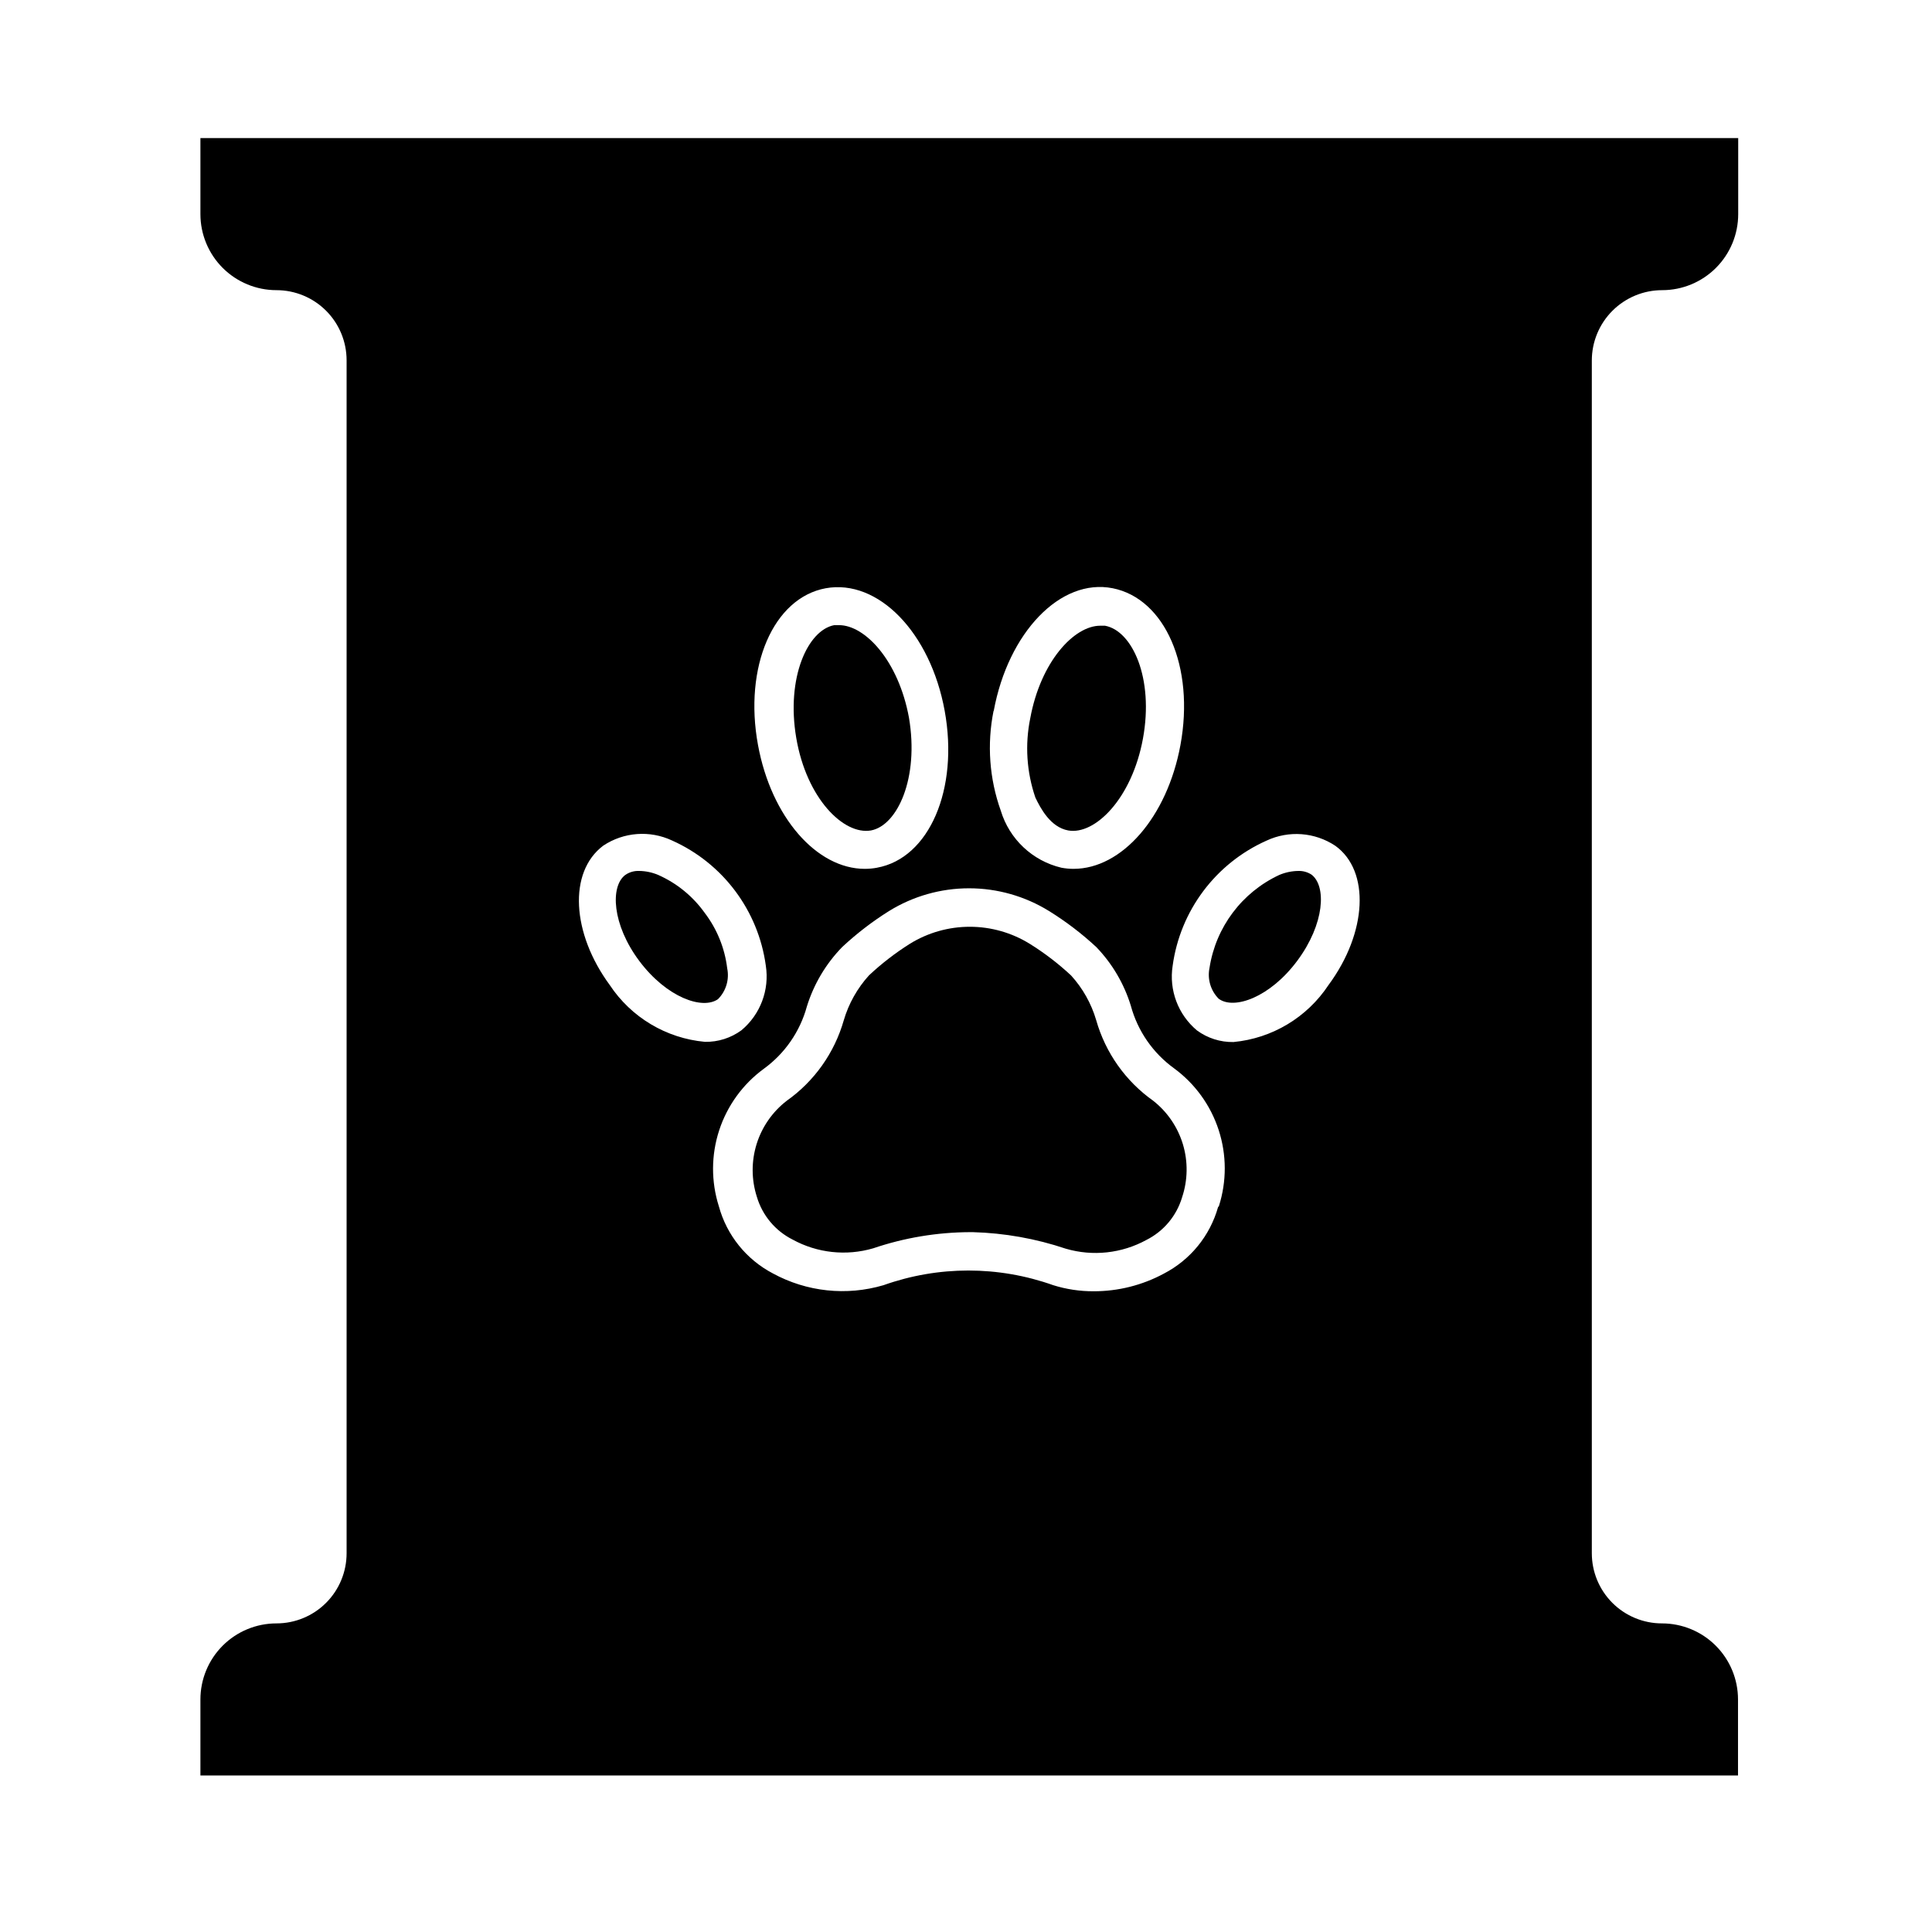
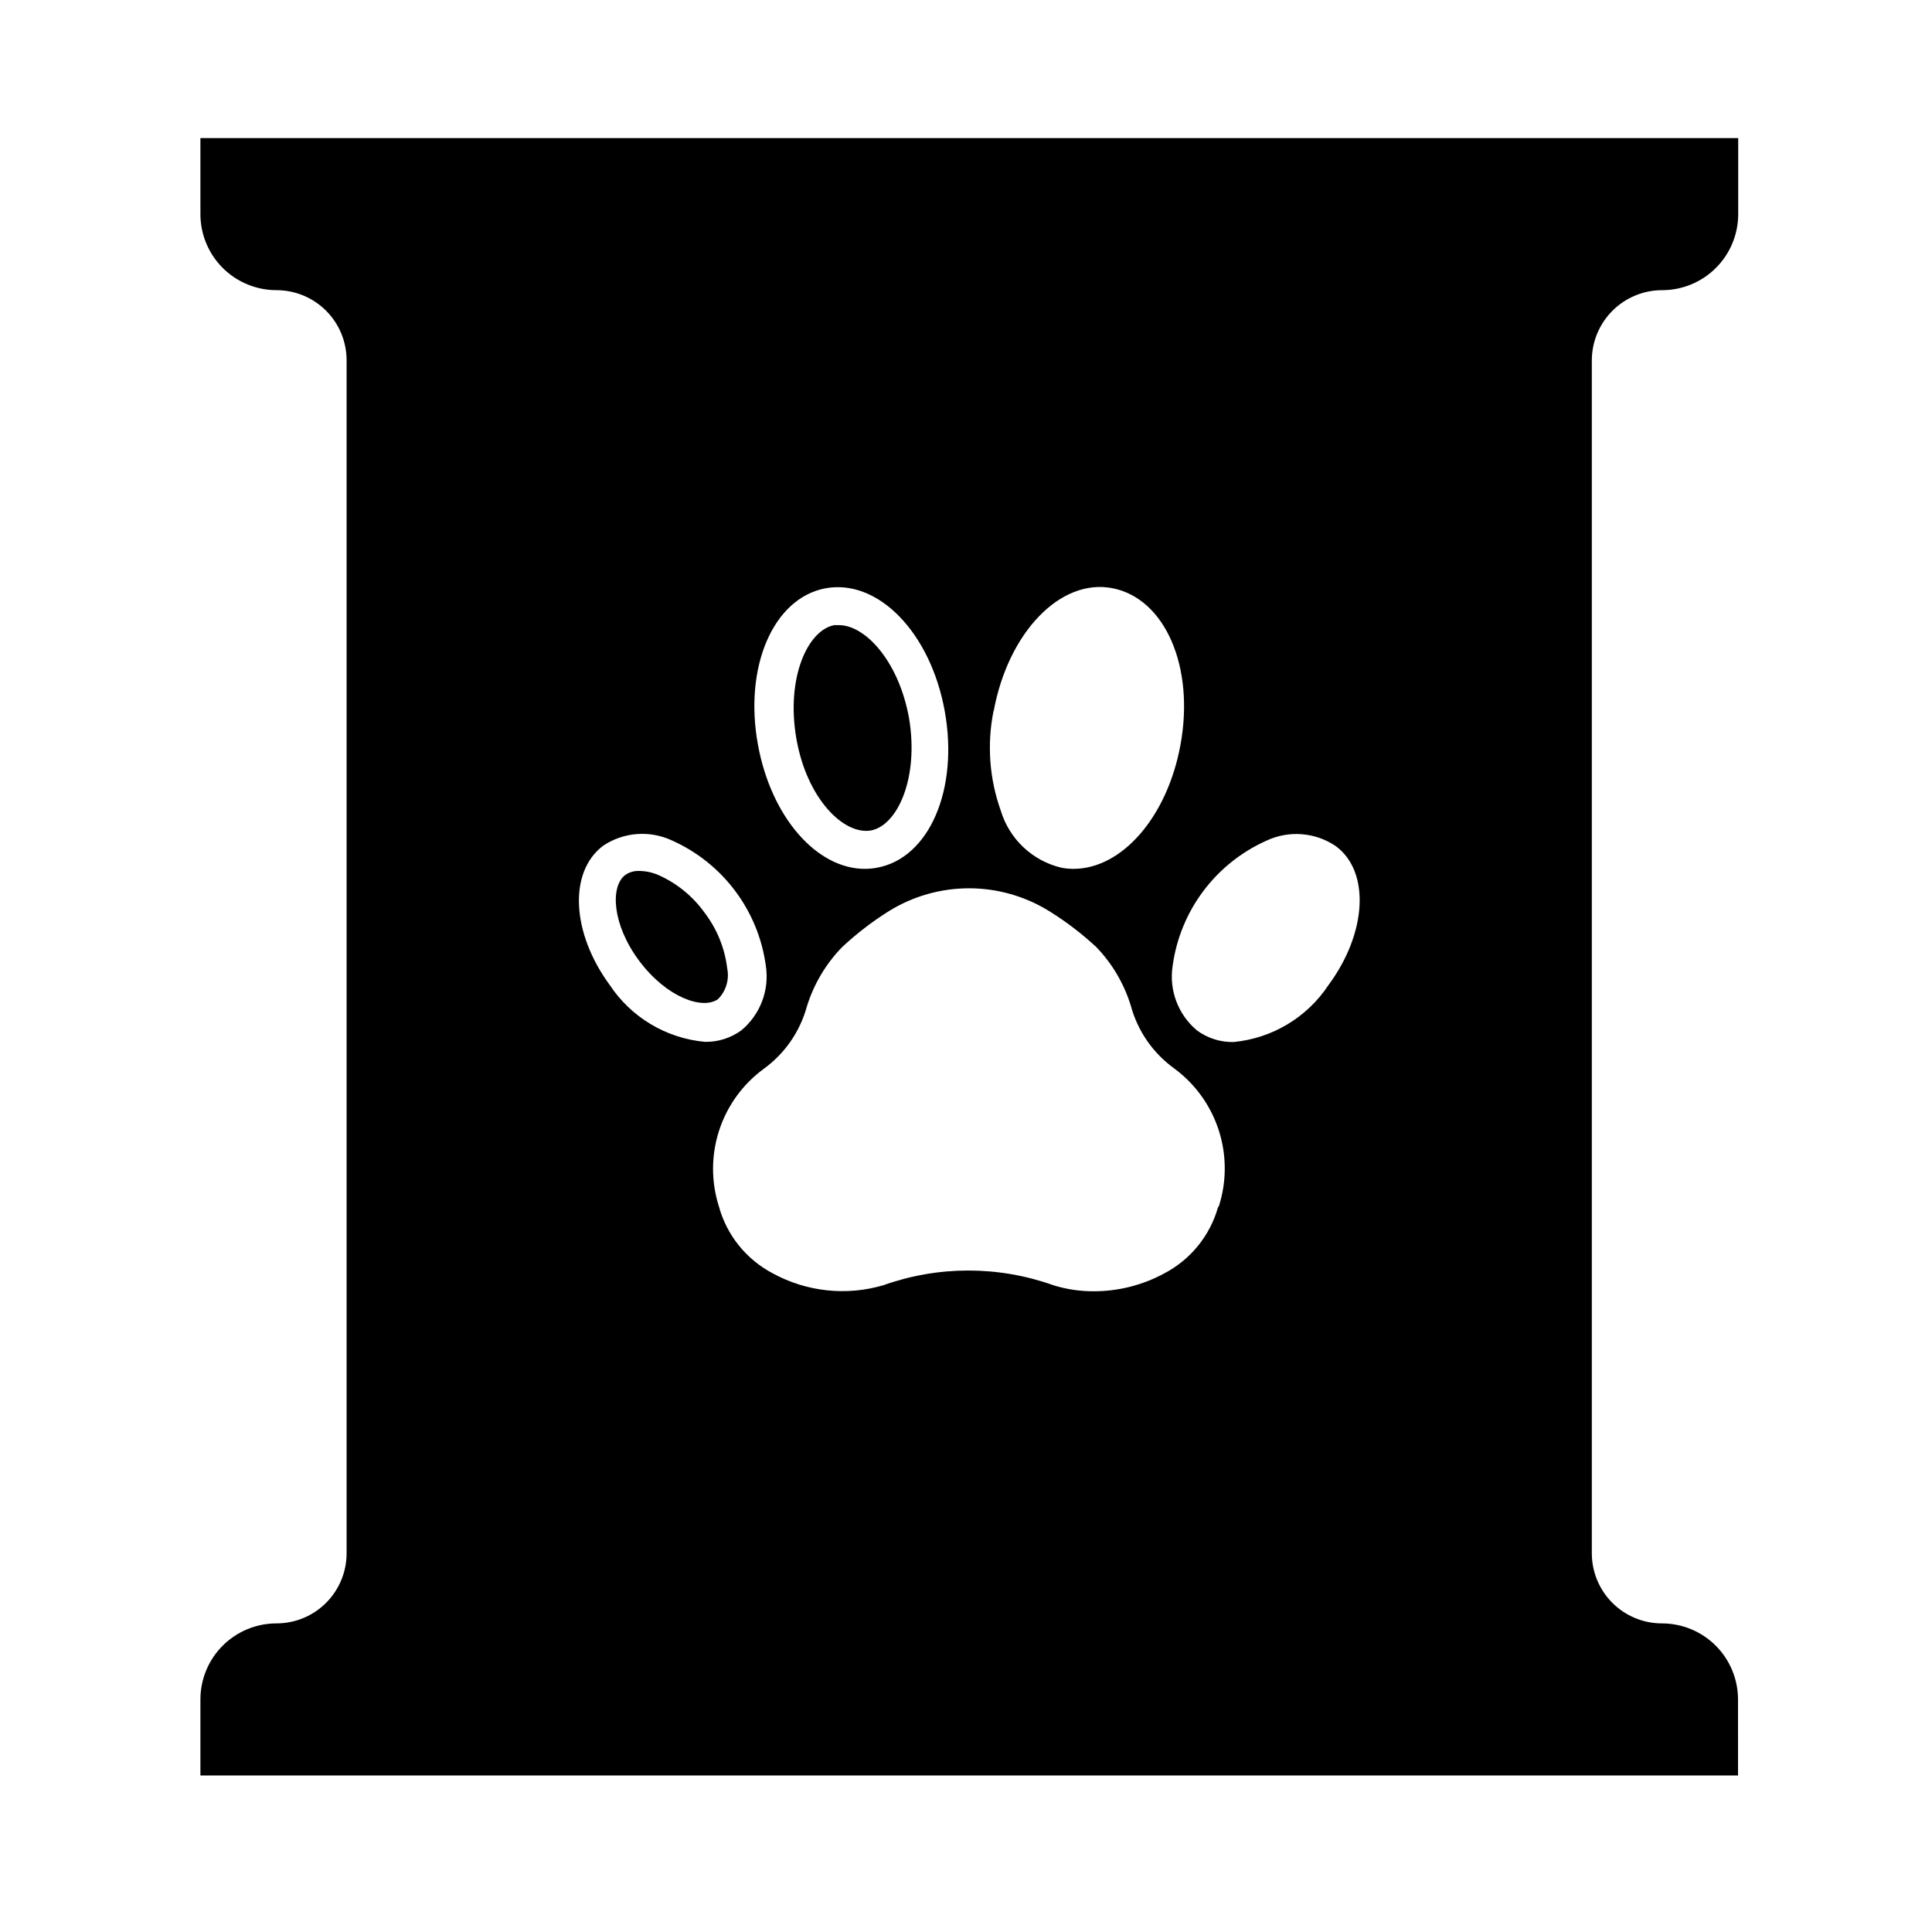
<svg xmlns="http://www.w3.org/2000/svg" fill="#000000" width="800px" height="800px" version="1.1" viewBox="144 144 512 512">
  <g>
    <path d="m604.59 594.37c0-5.344-2.121-10.469-5.902-14.25-3.777-3.777-8.902-5.902-14.25-5.902-4.93 0-9.656-1.957-13.145-5.445-3.484-3.484-5.445-8.215-5.445-13.145v-316.09c0-4.945 1.965-9.684 5.461-13.18 3.496-3.496 8.238-5.461 13.18-5.461 5.348 0 10.473-2.125 14.25-5.902 3.781-3.781 5.902-8.906 5.902-14.25v-20.152h-407.53v20.152c0 5.344 2.125 10.469 5.902 14.25 3.781 3.777 8.906 5.902 14.25 5.902 4.934 0 9.66 1.957 13.148 5.445 3.484 3.484 5.441 8.215 5.441 13.145v316.14c0 4.93-1.957 9.66-5.441 13.145-3.488 3.488-8.215 5.445-13.148 5.445-5.344 0-10.469 2.125-14.25 5.902-3.777 3.781-5.902 8.906-5.902 14.25v20.152h407.48zm-197.24-261.98c3.828-20.758 17.684-35.266 31.539-32.496s21.766 20.809 17.938 41.562c-3.527 19.145-15.566 32.797-28.312 32.797v0.004c-1.082-0.004-2.164-0.102-3.227-0.301-7.668-1.816-13.789-7.574-16.07-15.117-3.031-8.477-3.691-17.621-1.914-26.449zm-44.535-32.496c13.906-2.519 27.762 11.738 31.539 32.496 3.777 20.758-4.082 39.047-17.938 41.562l0.004 0.004c-1.066 0.199-2.144 0.297-3.227 0.301-12.746 0-24.789-13.652-28.312-32.797-3.828-20.707 4.031-38.996 17.934-41.566zm-57.23 105.14c-10.078-13.703-11.035-29.926-1.715-36.93 5.426-3.609 12.34-4.125 18.238-1.359 13.453 6.016 22.848 18.551 24.84 33.152 1.004 6.445-1.445 12.945-6.449 17.129-2.801 2.055-6.199 3.137-9.676 3.074-10.262-0.934-19.547-6.473-25.238-15.066zm161.22 58.844v0.004c-2.141 7.609-7.34 13.996-14.359 17.633-5.727 3.09-12.133 4.699-18.641 4.684-3.621 0.016-7.227-0.527-10.68-1.609-14.551-5.184-30.441-5.184-44.992 0-9.801 2.891-20.348 1.766-29.32-3.125-7.035-3.684-12.219-10.125-14.309-17.785-2.078-6.551-2.051-13.59 0.082-20.125 2.133-6.535 6.262-12.234 11.809-16.301 5.582-4.043 9.617-9.871 11.434-16.523 1.832-5.926 5.043-11.328 9.371-15.77 3.82-3.562 7.969-6.75 12.395-9.523 6.371-3.941 13.719-6.031 21.211-6.031 7.492 0 14.84 2.09 21.211 6.031 4.461 2.766 8.645 5.953 12.492 9.523 4.238 4.394 7.379 9.73 9.172 15.566 1.805 6.672 5.84 12.52 11.438 16.574 5.566 4.082 9.711 9.809 11.844 16.371 2.133 6.566 2.148 13.633 0.043 20.207zm29.27-58.844c-5.676 8.594-14.938 14.152-25.191 15.117-3.473 0.062-6.871-1.02-9.672-3.074-5.004-4.184-7.453-10.684-6.449-17.129 1.992-14.602 11.387-27.137 24.84-33.152 5.91-2.785 12.852-2.266 18.289 1.359 9.219 6.652 8.461 22.977-1.816 36.879z" />
-     <path d="m449.62 435.72c-7.328-5.188-12.66-12.727-15.117-21.363-1.289-4.398-3.562-8.445-6.648-11.84-3.379-3.152-7.059-5.969-10.984-8.41-4.769-2.945-10.266-4.504-15.867-4.504-5.606 0-11.102 1.559-15.871 4.504-3.867 2.438-7.496 5.238-10.832 8.363-3.109 3.422-5.398 7.504-6.699 11.938-2.465 8.617-7.797 16.137-15.117 21.312-3.773 2.91-6.559 6.918-7.977 11.473-1.414 4.551-1.391 9.43 0.066 13.969 1.457 4.926 4.887 9.027 9.473 11.336 6.531 3.578 14.215 4.41 21.363 2.316 8.258-2.801 16.918-4.246 25.641-4.281h0.758c8.383 0.23 16.688 1.711 24.637 4.383 7.144 2.094 14.828 1.258 21.359-2.316 4.59-2.309 8.016-6.41 9.473-11.336 1.508-4.527 1.582-9.41 0.215-13.984-1.371-4.57-4.121-8.609-7.871-11.559z" />
-     <path d="m488.06 374.81c-1.73 0.023-3.441 0.383-5.035 1.059-9.895 4.606-16.832 13.848-18.492 24.637-0.609 2.953 0.301 6.016 2.418 8.16 4.031 3.023 13.602-0.301 20.859-10.078 7.254-9.773 7.758-19.801 3.727-22.824v0.004c-1.031-0.664-2.246-1-3.477-0.957z" />
-     <path d="m427.1 364.08c7.055 1.258 16.879-8.414 19.801-24.383 2.922-15.973-2.82-28.566-10.078-29.875h-1.258c-6.902 0-15.77 9.473-18.539 24.535v-0.004c-1.43 7-0.961 14.254 1.359 21.008 1.359 2.824 3.981 7.859 8.715 8.719z" />
-     <path d="m374.81 364.08c7.004-1.309 12.797-13.855 10.078-29.875-2.769-15.113-11.637-24.535-18.539-24.535h-1.258c-7.004 1.309-12.797 13.855-10.078 29.875s12.543 25.793 19.797 24.535z" />
+     <path d="m374.81 364.08c7.004-1.309 12.797-13.855 10.078-29.875-2.769-15.113-11.637-24.535-18.539-24.535h-1.258c-7.004 1.309-12.797 13.855-10.078 29.875s12.543 25.793 19.797 24.535" />
    <path d="m330.77 385.94c-3.137-4.402-7.398-7.883-12.34-10.074-1.598-0.676-3.309-1.035-5.039-1.059-1.309-0.055-2.602 0.316-3.68 1.059-4.031 3.023-3.527 13.148 3.727 22.824 7.254 9.672 16.777 13 20.859 10.078v-0.004c2.121-2.144 3.027-5.207 2.418-8.164-0.645-5.328-2.695-10.387-5.945-14.66z" />
  </g>
</svg>